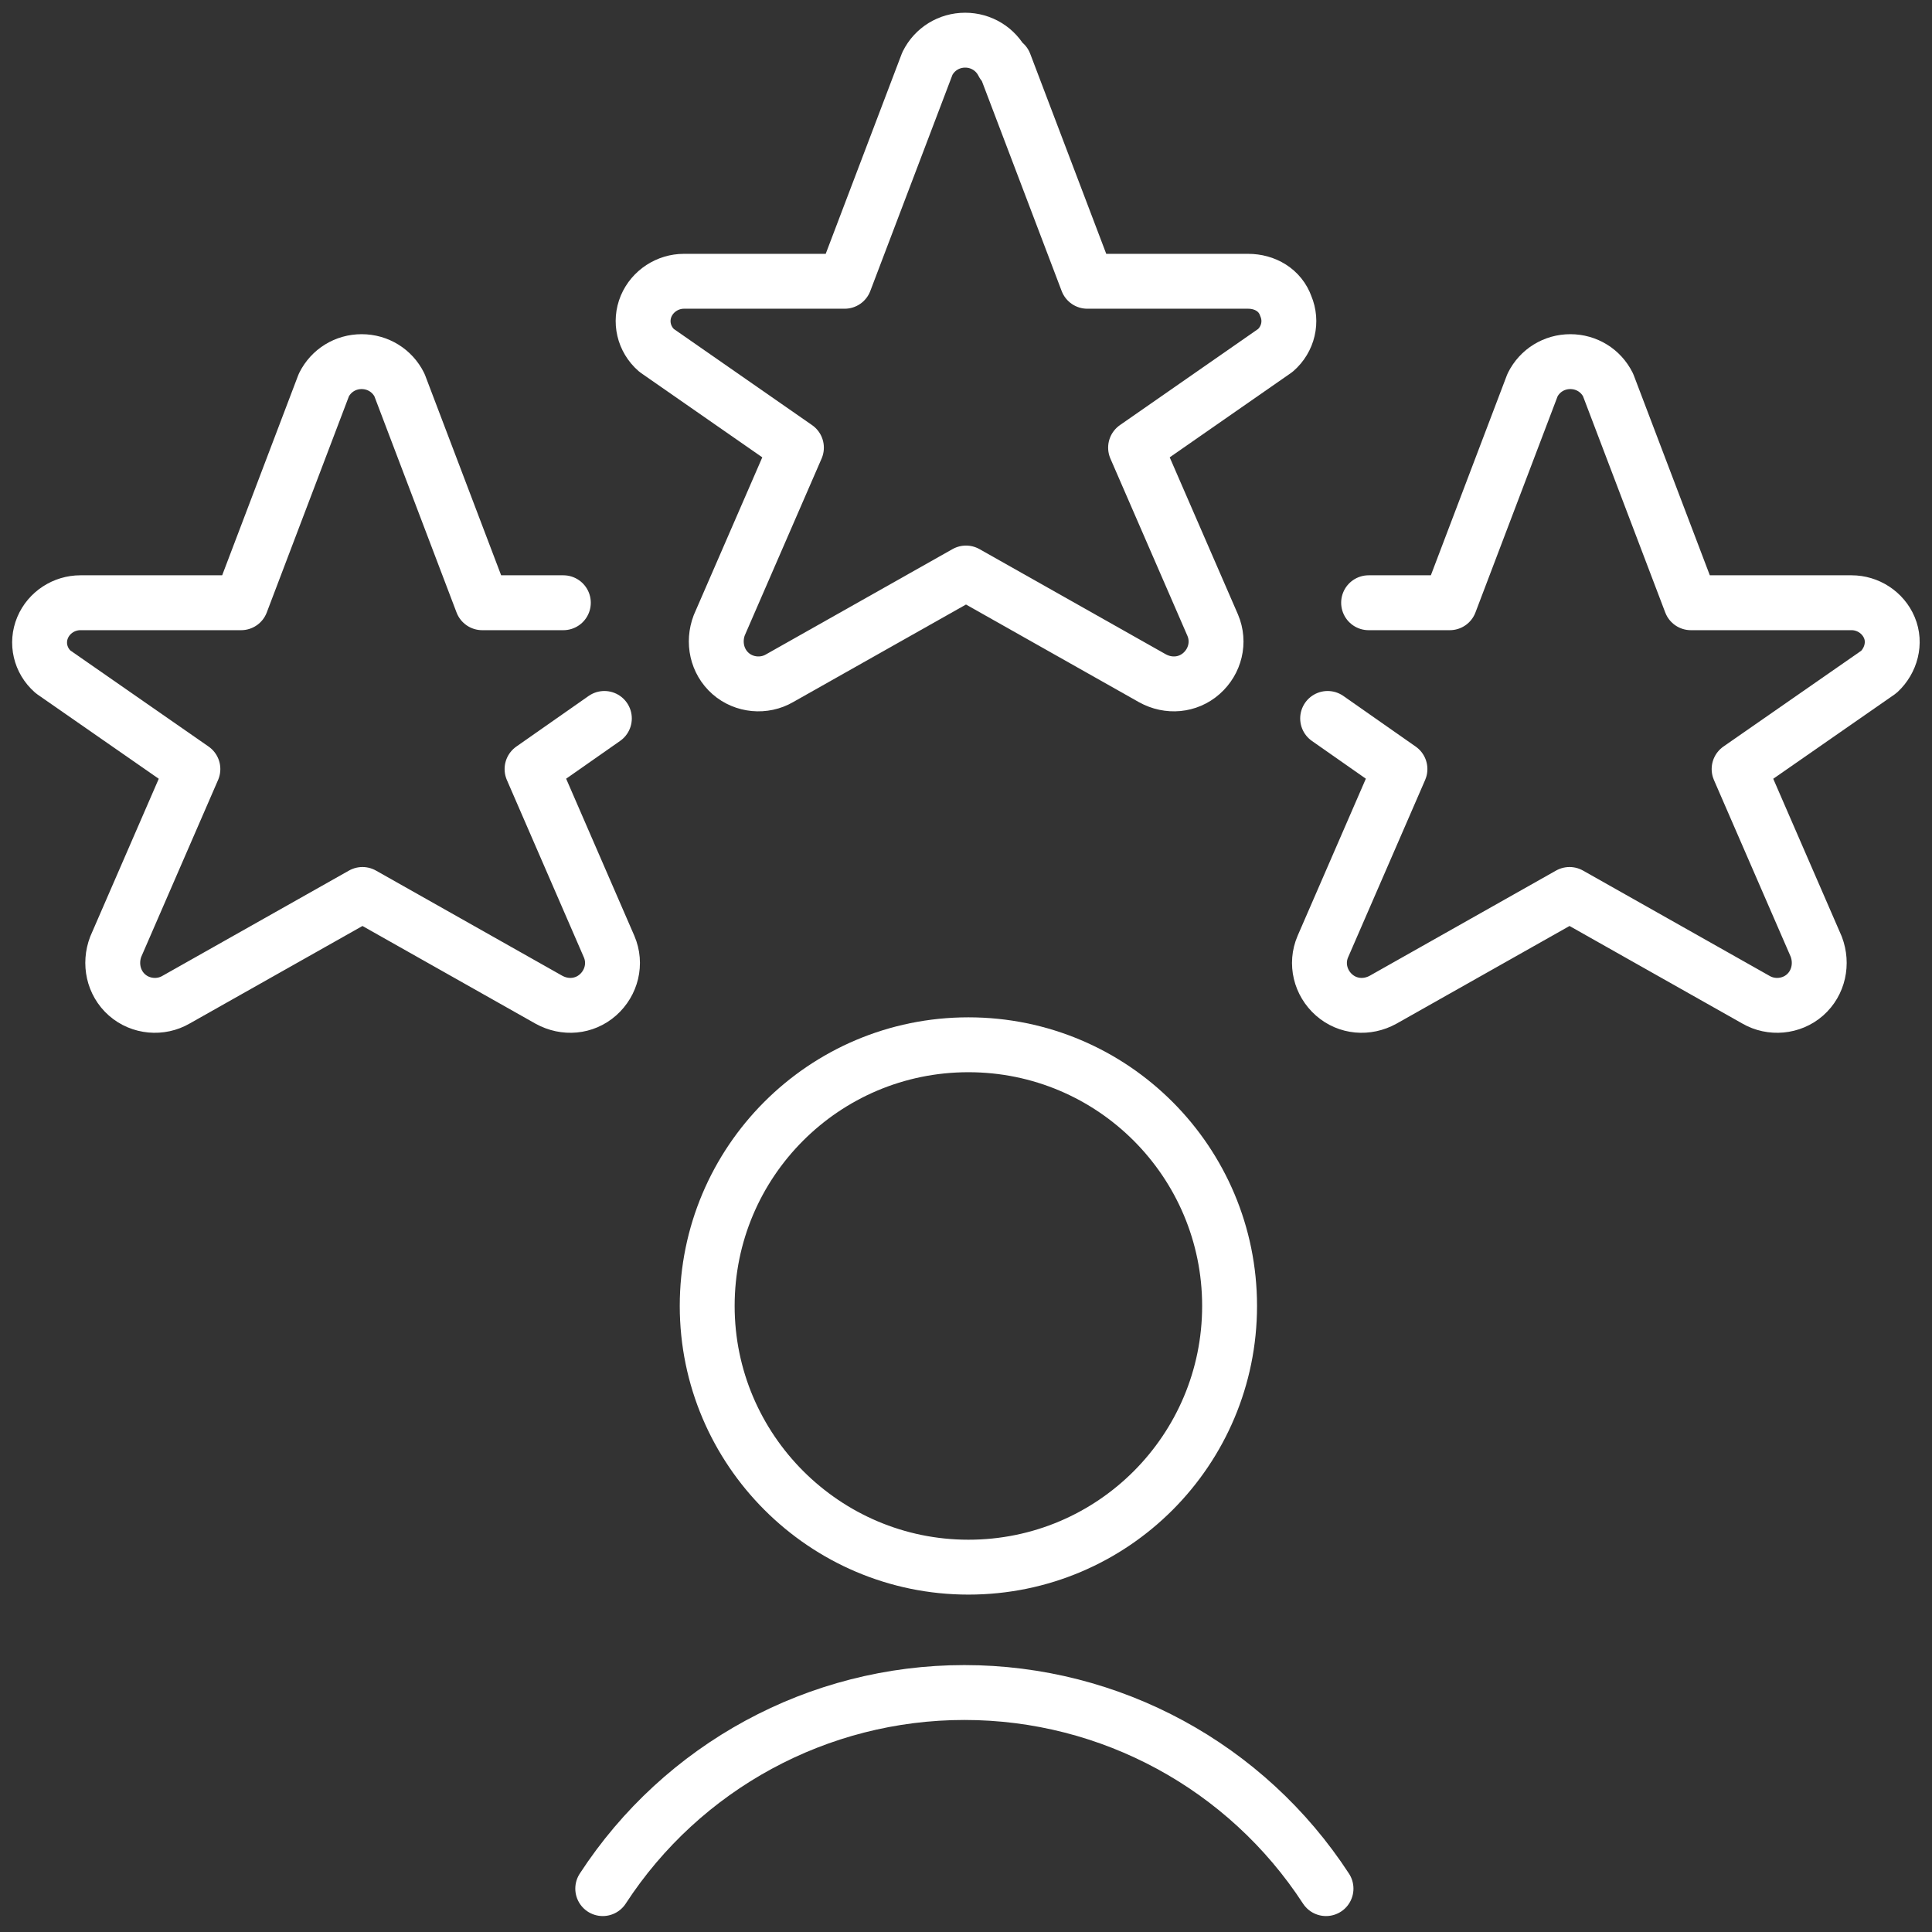
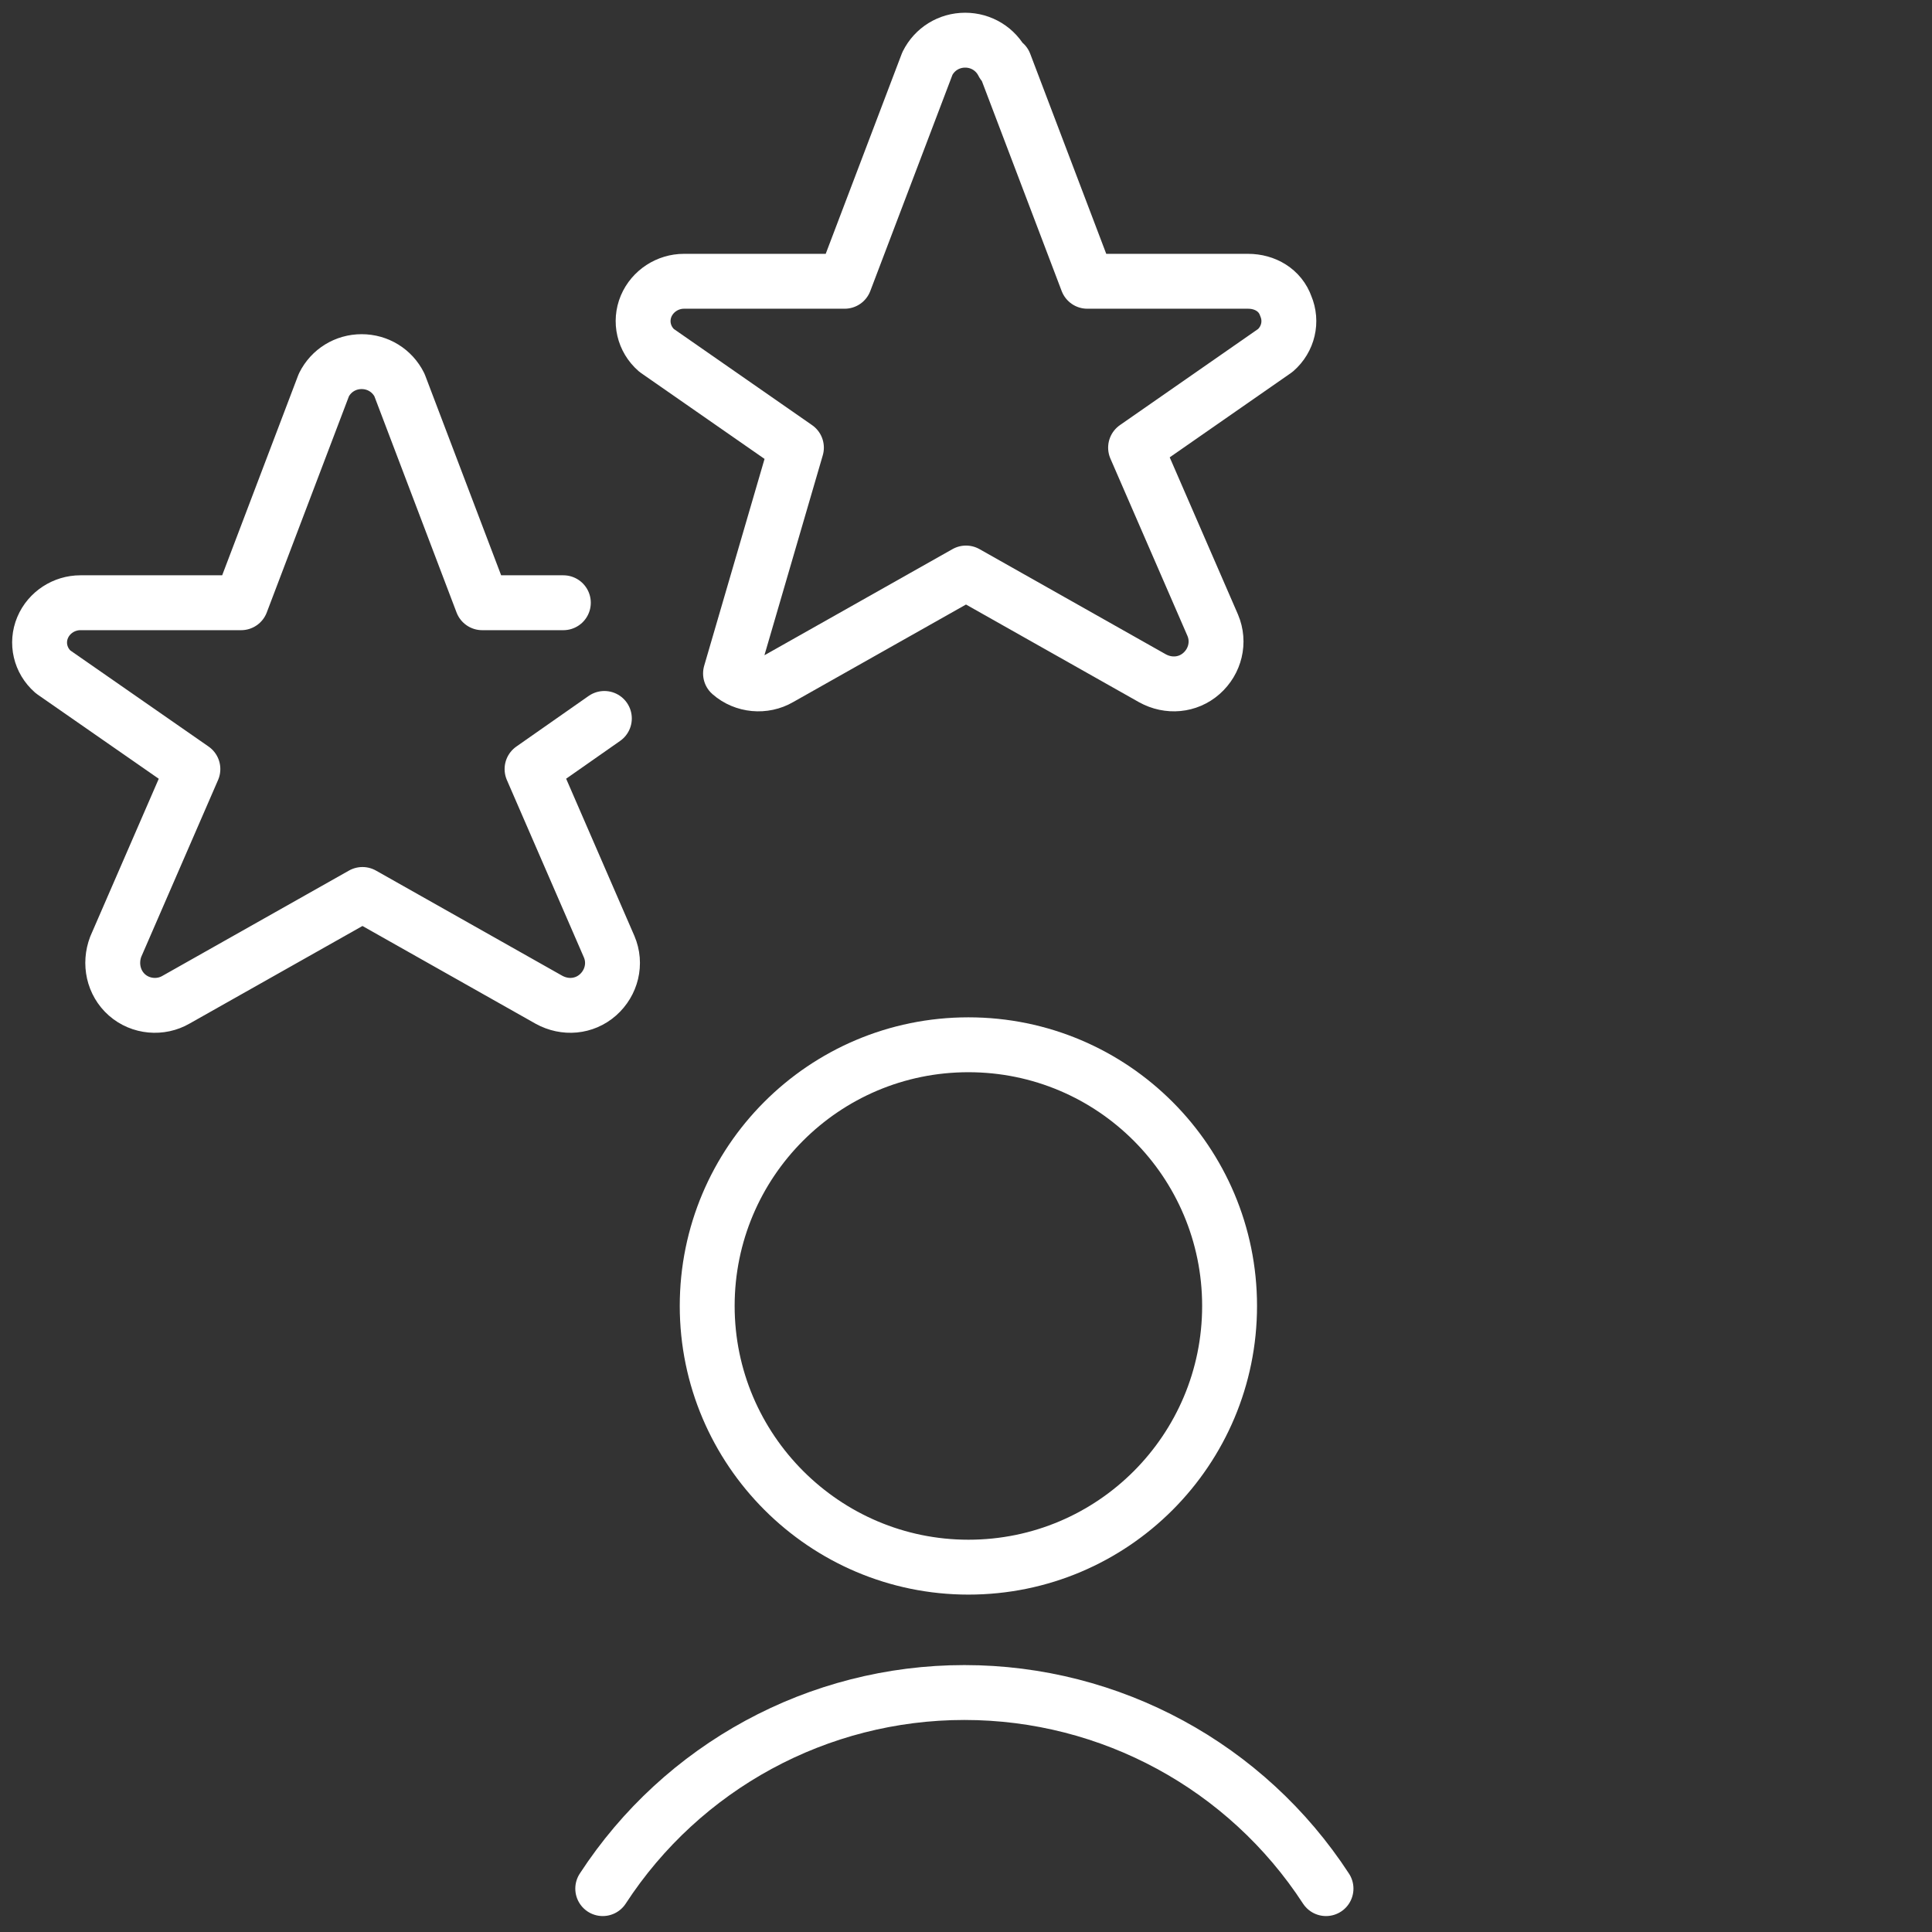
<svg xmlns="http://www.w3.org/2000/svg" width="44" height="44" viewBox="0 0 44 44" fill="none">
  <rect x="0" y="0" width="44" height="44" fill="#333333" stroke="none" />
  <g clip-path="url(#clip0_75_562)">
-     <path d="M22.878 1.446L24.763 6.406H28.424C28.808 6.406 29.156 6.607 29.284 6.973C29.431 7.321 29.339 7.724 29.046 7.98L25.862 10.195L27.619 14.239C27.783 14.624 27.674 15.063 27.362 15.338C27.051 15.612 26.612 15.649 26.246 15.447L22 13.05L17.753 15.447C17.406 15.649 16.948 15.612 16.637 15.338C16.326 15.063 16.234 14.624 16.381 14.239L18.138 10.195L14.953 7.98C14.66 7.724 14.569 7.321 14.715 6.973C14.862 6.626 15.209 6.406 15.575 6.406H19.236L21.121 1.446C21.286 1.116 21.615 0.915 21.981 0.915C22.347 0.915 22.677 1.116 22.842 1.446H22.878Z" stroke="white" stroke-width="1.25" stroke-linecap="round" stroke-linejoin="round" />
+     <path d="M22.878 1.446L24.763 6.406H28.424C28.808 6.406 29.156 6.607 29.284 6.973C29.431 7.321 29.339 7.724 29.046 7.98L25.862 10.195L27.619 14.239C27.783 14.624 27.674 15.063 27.362 15.338C27.051 15.612 26.612 15.649 26.246 15.447L22 13.05L17.753 15.447C17.406 15.649 16.948 15.612 16.637 15.338L18.138 10.195L14.953 7.98C14.66 7.724 14.569 7.321 14.715 6.973C14.862 6.626 15.209 6.406 15.575 6.406H19.236L21.121 1.446C21.286 1.116 21.615 0.915 21.981 0.915C22.347 0.915 22.677 1.116 22.842 1.446H22.878Z" stroke="white" stroke-width="1.25" stroke-linecap="round" stroke-linejoin="round" />
    <path d="M13.764 16.362L12.117 17.515L13.873 21.56C14.038 21.945 13.928 22.384 13.617 22.659C13.306 22.933 12.867 22.97 12.501 22.768L8.255 20.371L4.008 22.768C3.661 22.97 3.203 22.933 2.892 22.659C2.581 22.384 2.489 21.945 2.636 21.56L4.393 17.515L1.208 15.301C0.915 15.044 0.824 14.642 0.97 14.294C1.116 13.946 1.464 13.727 1.83 13.727H5.491L7.376 8.767C7.541 8.437 7.87 8.236 8.236 8.236C8.602 8.236 8.932 8.437 9.097 8.767L10.982 13.727H12.83" stroke="white" stroke-width="1.25" stroke-linecap="round" stroke-linejoin="round" />
-     <path d="M30.236 16.362L31.883 17.515L30.126 21.56C29.961 21.945 30.071 22.384 30.382 22.659C30.693 22.933 31.133 22.97 31.499 22.768L35.745 20.371L39.991 22.768C40.339 22.97 40.797 22.933 41.108 22.659C41.419 22.384 41.51 21.945 41.364 21.56L39.607 17.515L42.792 15.301C43.066 15.044 43.176 14.642 43.029 14.294C42.883 13.946 42.535 13.727 42.169 13.727H38.509L36.623 8.767C36.459 8.437 36.129 8.236 35.763 8.236C35.397 8.236 35.068 8.437 34.903 8.767L33.018 13.727H31.169" stroke="white" stroke-width="1.25" stroke-linecap="round" stroke-linejoin="round" />
    <path d="M22.055 35.691C25.349 35.691 28.003 33.019 28.003 29.742C28.003 26.466 25.349 23.794 22.055 23.794C18.76 23.794 16.106 26.466 16.106 29.742C16.106 33.019 18.779 35.691 22.055 35.691Z" stroke="white" stroke-width="1.25" stroke-linecap="round" stroke-linejoin="round" />
    <path d="M30.199 43.012C28.387 40.23 25.294 38.546 21.963 38.546C18.632 38.546 15.539 40.23 13.727 43.012" stroke="white" stroke-width="1.25" stroke-linecap="round" stroke-linejoin="round" />
  </g>
  <defs>
    <clipPath id="clip0_75_562">
      <rect width="44" height="43.927" fill="white" />
    </clipPath>
  </defs>
</svg>